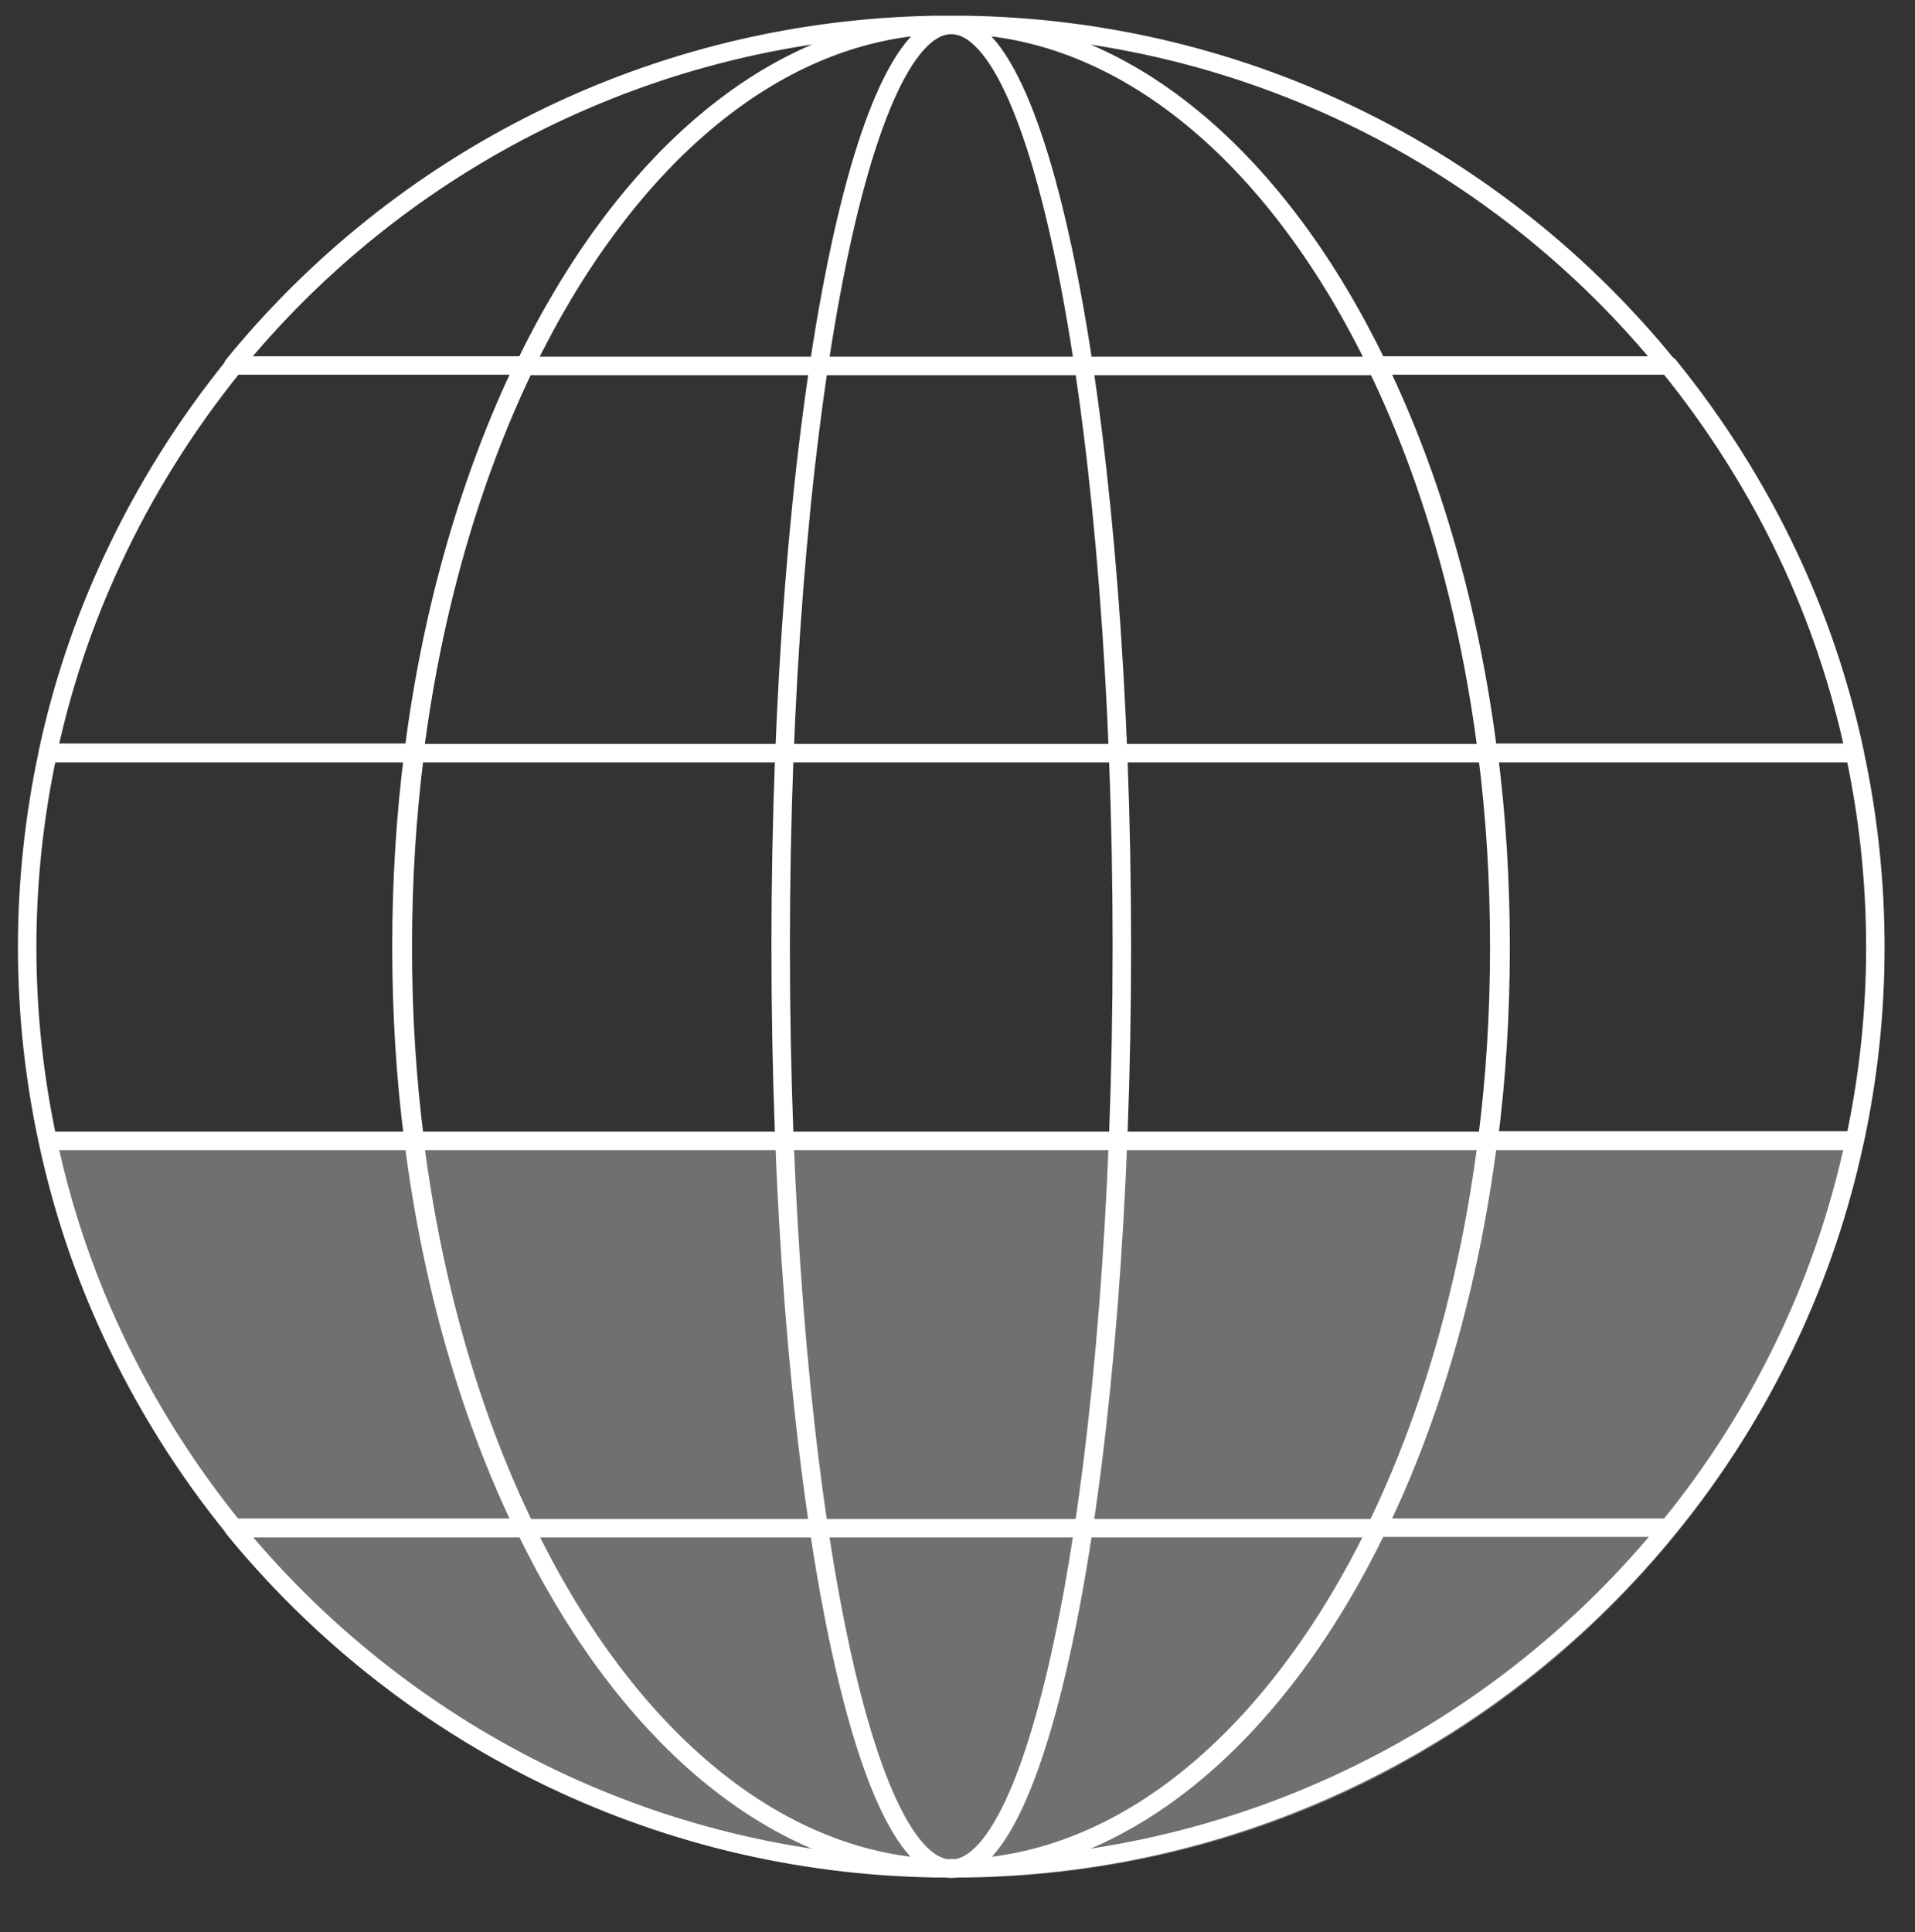
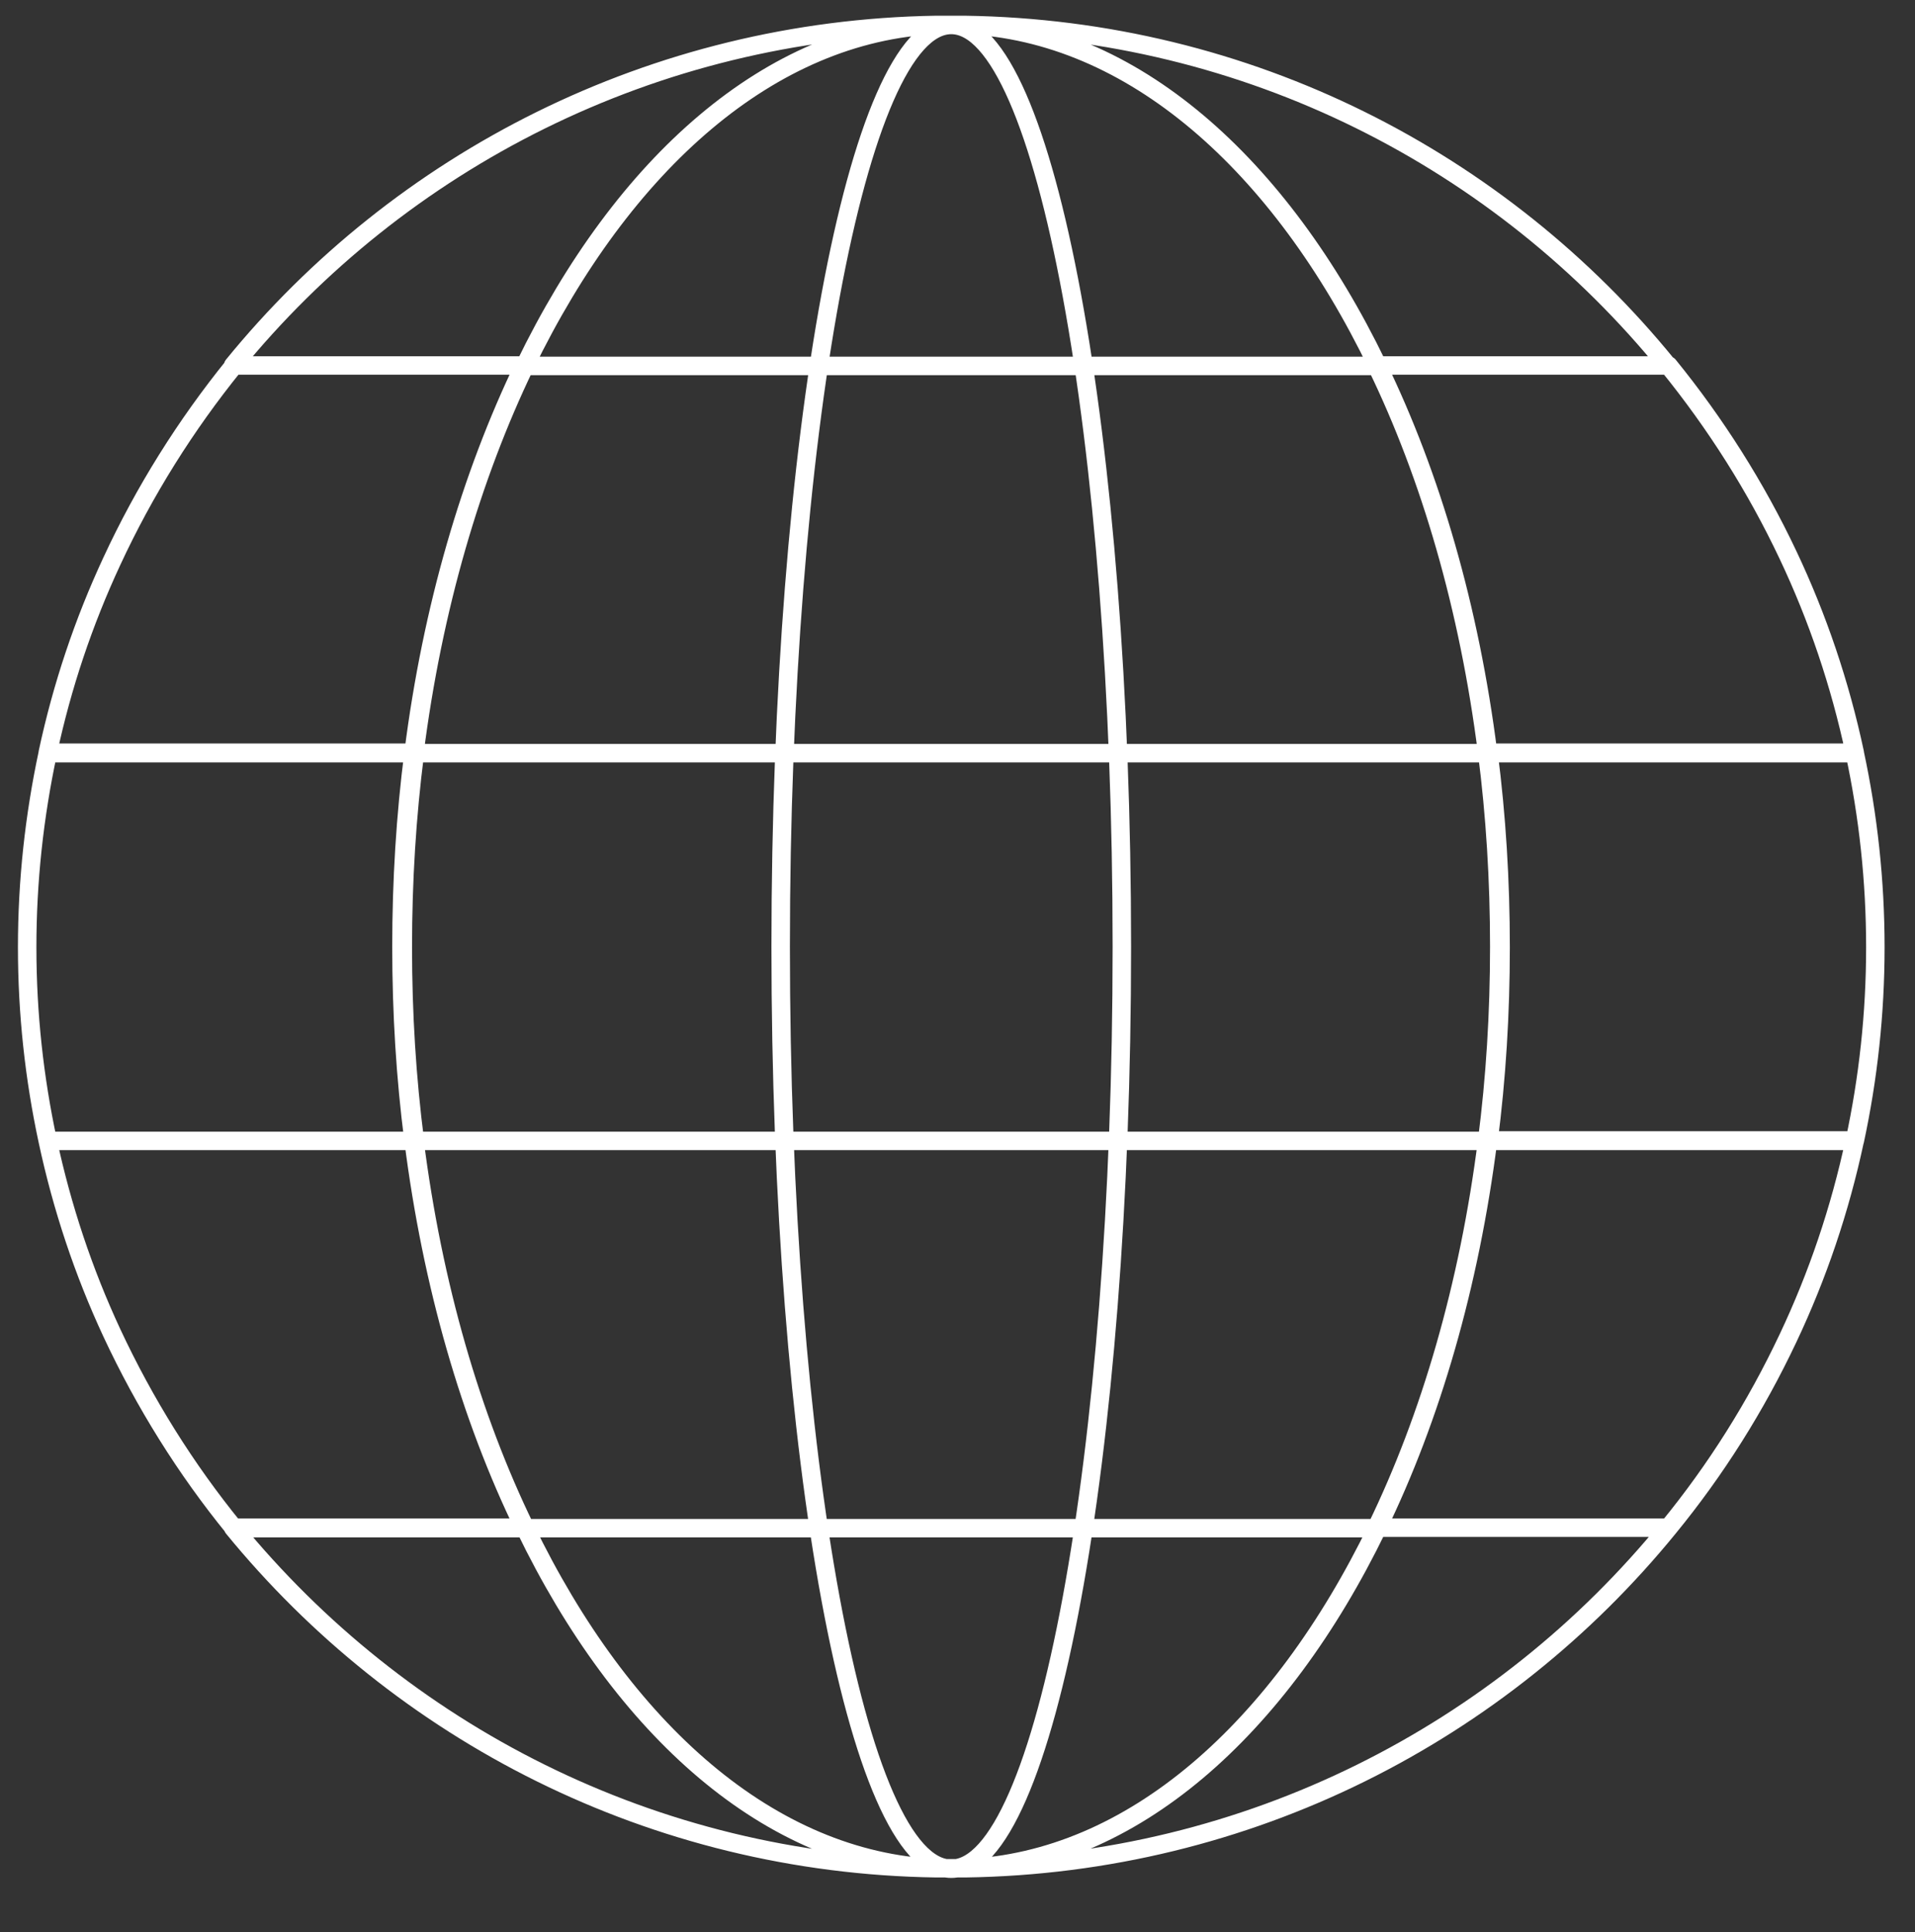
<svg xmlns="http://www.w3.org/2000/svg" width="112" height="113" viewBox="0 0 112 113" fill="none">
  <rect x="0" y="0" width="112" height="113" fill="#333333" stroke="none" />
  <g opacity="0.3">
    <mask id="mask0_9_634" style="mask-type:luminance" maskUnits="userSpaceOnUse" x="0" y="64" width="112" height="49">
-       <path d="M111.593 64.199H0.306V112.436H111.593V64.199Z" fill="white" />
-     </mask>
+       </mask>
    <g mask="url(#mask0_9_634)">
-       <path d="M108.974 66.826C103.737 91.392 81.977 109.809 55.949 109.809C29.921 109.809 8.161 91.392 2.924 66.826H108.974Z" fill="white" />
-     </g>
+       </g>
  </g>
  <path d="M24.239 66.721C23.768 63.069 23.532 59.286 23.532 55.398C23.532 51.509 23.768 47.7 24.239 44.048H2.793C2.008 47.726 1.589 51.509 1.589 55.398C1.589 59.286 2.008 63.069 2.793 66.721M24.239 66.721H2.793M24.239 66.721C25.313 75.181 27.564 82.906 30.707 89.369M2.793 66.721C3.631 70.636 4.888 74.393 6.538 77.94C8.449 82.038 10.858 85.901 13.686 89.369H30.707M30.707 21.4H80.563M80.563 89.369H30.707M55.635 1.459C50.136 1.459 45.658 25.604 45.658 55.371C45.658 85.139 50.11 109.284 55.635 109.284C61.134 109.284 65.612 85.139 65.612 55.371C65.612 25.604 61.134 1.459 55.635 1.459ZM55.635 1.459C55.347 1.459 55.059 1.459 54.797 1.459C45.082 1.879 36.441 9.551 30.707 21.374M55.635 1.459C55.923 1.459 56.185 1.459 56.473 1.459C66.188 1.879 74.855 9.551 80.563 21.374M87.031 66.695C87.502 63.043 87.738 59.26 87.738 55.371C87.738 51.483 87.502 47.673 87.031 44.021M87.031 66.695C85.957 75.155 83.706 82.879 80.563 89.342M87.031 66.695H108.477C107.613 70.741 106.303 74.603 104.575 78.255C102.69 82.249 100.359 85.953 97.584 89.342M80.563 89.342C74.829 101.165 66.188 108.837 56.473 109.257C56.211 109.257 55.923 109.257 55.635 109.257C55.347 109.257 55.085 109.257 54.797 109.257C45.056 108.837 36.415 101.165 30.707 89.342C27.564 82.879 25.313 75.155 24.239 66.695C23.768 63.043 23.532 59.26 23.532 55.371C23.532 51.483 23.768 47.7 24.239 44.021M80.563 89.342H97.584M24.239 44.021C25.313 35.561 27.591 27.837 30.707 21.374M24.239 44.021C25.313 35.561 27.564 27.837 30.707 21.374M24.239 44.021H2.793C3.631 40.107 4.888 36.376 6.538 32.829C8.449 28.704 10.858 24.868 13.686 21.374H30.707M80.563 21.374C83.706 27.837 85.957 35.561 87.031 44.021M80.563 21.374C83.679 27.837 85.957 35.561 87.031 44.021M80.563 21.374H97.584C100.333 24.763 102.69 28.468 104.575 32.461C106.303 36.113 107.613 39.975 108.477 44.021H87.031M97.584 89.342C87.843 101.297 73.048 109.021 56.447 109.257C56.185 109.257 55.897 109.257 55.609 109.257C55.321 109.257 55.059 109.257 54.771 109.257C38.169 109.021 23.401 101.297 13.634 89.342H30.654C27.512 82.879 25.26 75.155 24.187 66.695C23.715 63.043 23.48 59.26 23.48 55.371C23.48 51.483 23.715 47.7 24.187 44.021C25.26 35.561 27.538 27.837 30.654 21.374H13.634C23.375 9.42 38.169 1.722 54.745 1.459C55.007 1.459 55.295 1.459 55.583 1.459C55.871 1.459 56.133 1.459 56.421 1.459C73.022 1.695 87.79 9.393 97.531 21.374H80.511C83.653 27.837 85.905 35.561 86.979 44.021C87.45 47.673 87.686 51.483 87.686 55.371C87.686 59.26 87.45 63.043 86.979 66.695C85.905 75.155 83.653 82.879 80.511 89.342H97.531H97.584ZM87.764 55.398C87.764 59.286 87.528 63.069 87.057 66.721H24.265C23.794 63.069 23.558 59.286 23.558 55.398C23.558 51.509 23.794 47.726 24.265 44.048H87.057C87.528 47.7 87.764 51.509 87.764 55.398ZM109.681 55.398C109.681 59.286 109.262 63.069 108.477 66.721H87.031C87.502 63.069 87.738 59.286 87.738 55.398C87.738 51.509 87.502 47.726 87.031 44.048H108.477C109.262 47.7 109.681 51.509 109.681 55.398Z" stroke="white" stroke-width="1.08" stroke-linecap="round" stroke-linejoin="round" />
</svg>